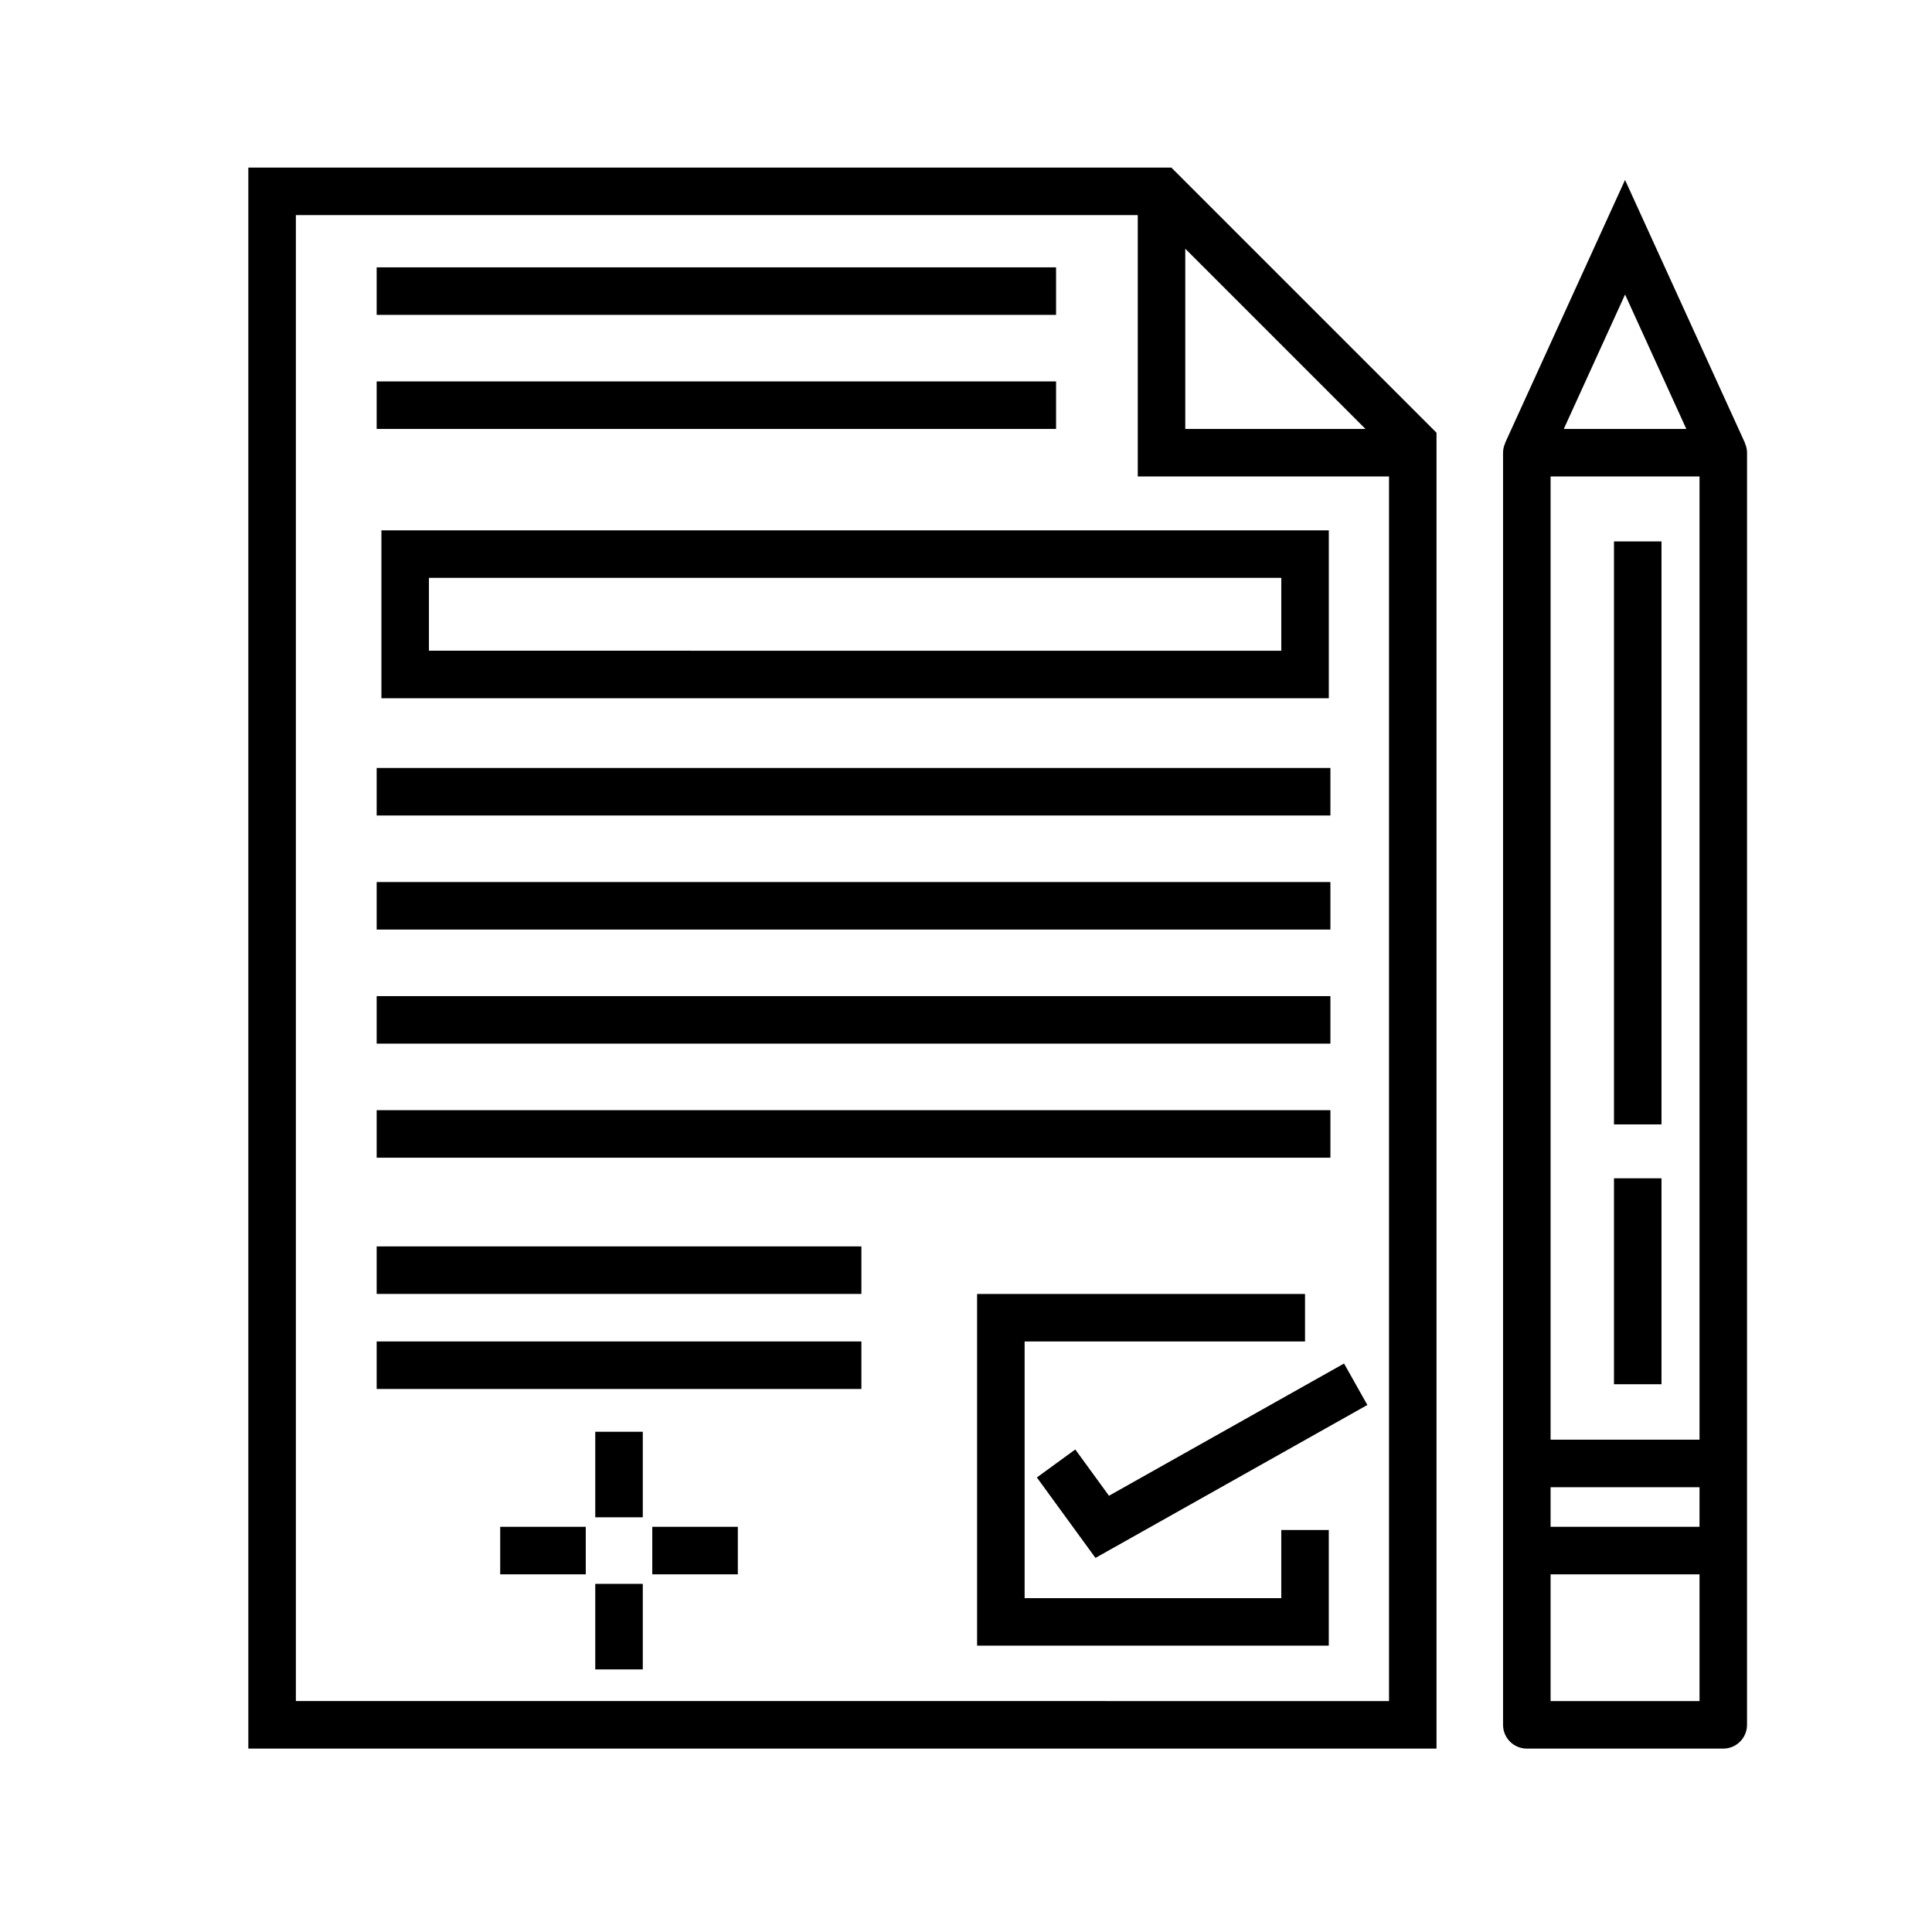
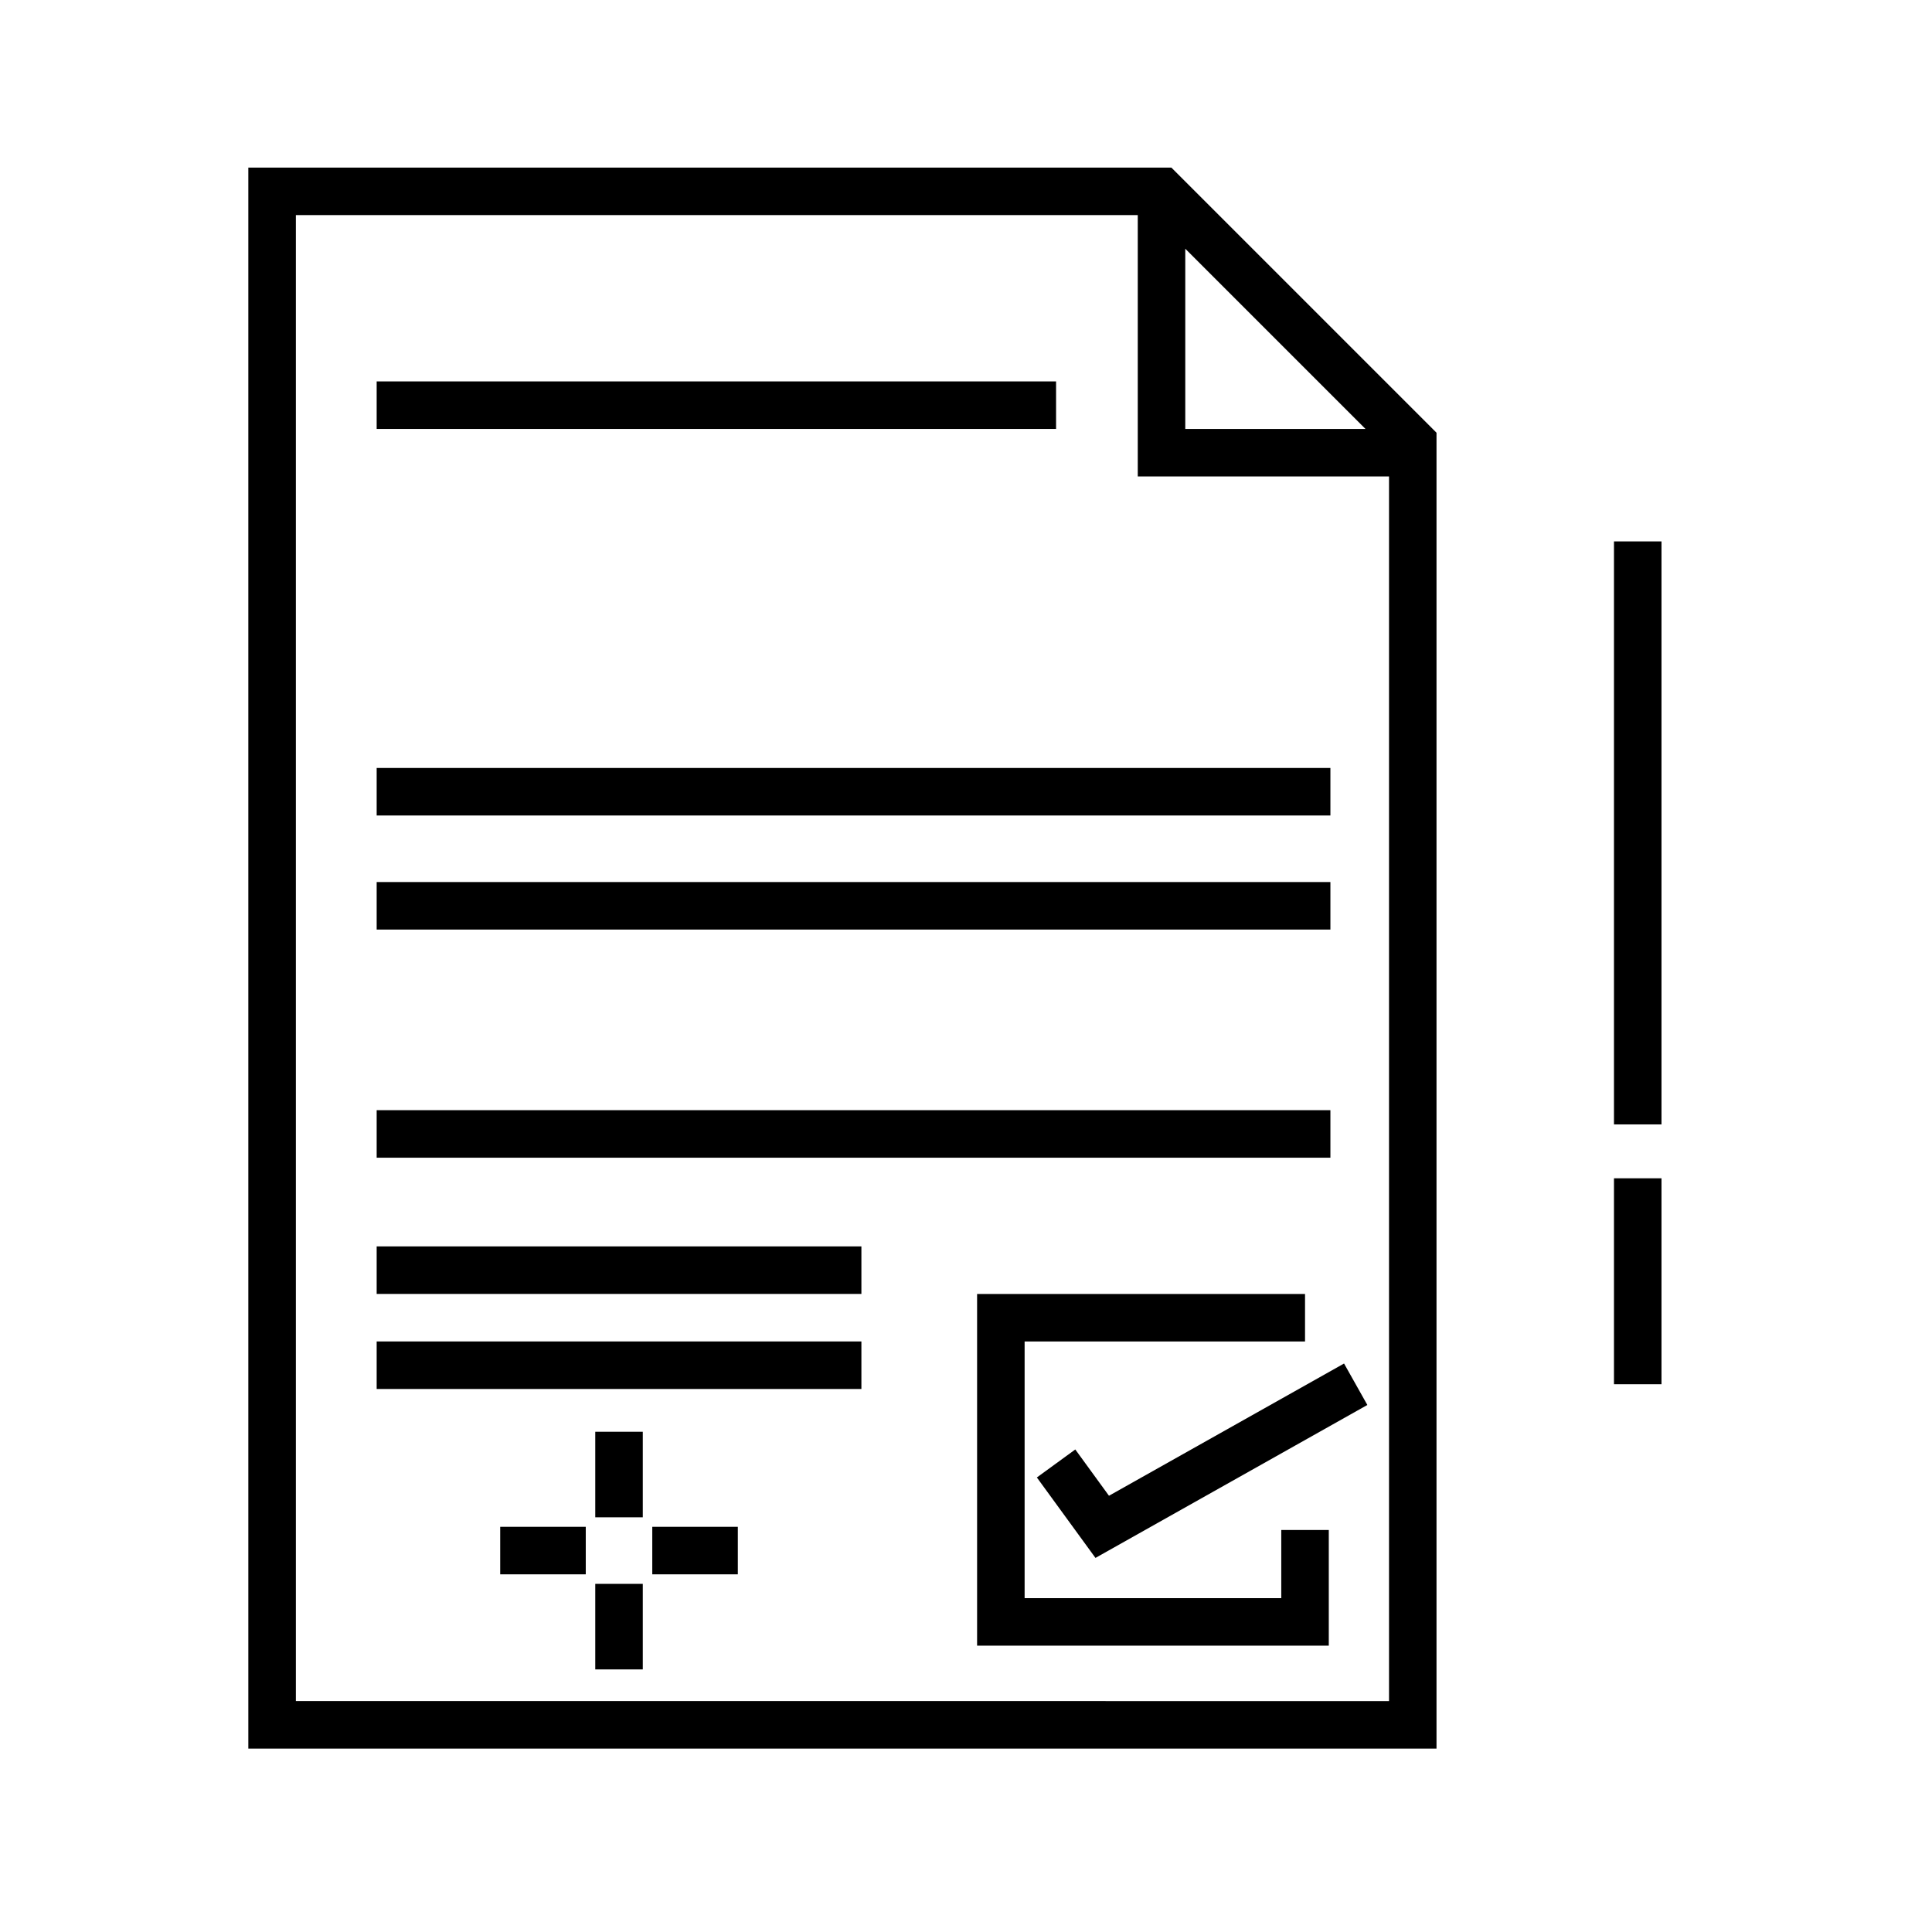
<svg xmlns="http://www.w3.org/2000/svg" fill="#000000" width="800px" height="800px" version="1.1" viewBox="144 144 512 512">
  <g>
    <path d="m209.81 188.41v418.98h314.88v-348.71l-70.27-70.27zm248.3 21.504 47.758 47.758h-47.758zm-235.7 384.88v-393.79h223.11v69.258h66.586v324.54z" />
-     <path d="m606.39 261.37 0.031-0.012-31.77-69.672-31.766 69.668 0.031 0.012c-0.363 0.801-0.594 1.664-0.594 2.602v337.13c0 3.477 2.82 6.297 6.297 6.297h52.062c3.477 0 6.297-2.82 6.297-6.297l0.004-337.13c0-0.938-0.234-1.801-0.594-2.598zm-51.469 276.76h39.469l-0.004 10.492h-39.465zm0-12.598v-255.27h39.469v255.27zm35.969-267.86h-32.469l16.238-35.621zm-35.969 337.13v-33.582h39.469v33.582z" />
    <path d="m571.72 287.48h12.594v154.5h-12.594z" />
    <path d="m571.72 456.26h12.594v54.578h-12.594z" />
-     <path d="m243.82 214.85h180.05v12.594h-180.05z" />
    <path d="m243.82 245.08h180.05v12.594h-180.05z" />
-     <path d="m245.08 329.05h251.07v-44.5h-251.07zm12.594-31.91h225.88v19.312l-225.88-0.004z" />
    <path d="m243.82 347.52h252.75v12.594h-252.75z" />
    <path d="m243.82 377.75h252.75v12.594h-252.75z" />
-     <path d="m243.82 407.98h252.75v12.594h-252.75z" />
    <path d="m243.82 438.21h252.75v12.594h-252.75z" />
    <path d="m483.55 567.52h-68.016v-68.016h74.312v-12.594h-86.906v93.203h93.203v-30.645h-12.594z" />
    <path d="m437.89 540.39-8.926-12.266-10.184 7.418 15.531 21.32 72.051-40.531-6.176-10.984z" />
    <path d="m243.82 474.31h128.46v12.594h-128.46z" />
    <path d="m243.82 499.5h128.46v12.594h-128.46z" />
    <path d="m301.75 523.43h12.594v22.672h-12.594z" />
    <path d="m301.75 563.74h12.594v22.672h-12.594z" />
    <path d="m316.86 548.62h22.672v12.594h-22.672z" />
    <path d="m276.56 548.62h22.672v12.594h-22.672z" />
  </g>
</svg>